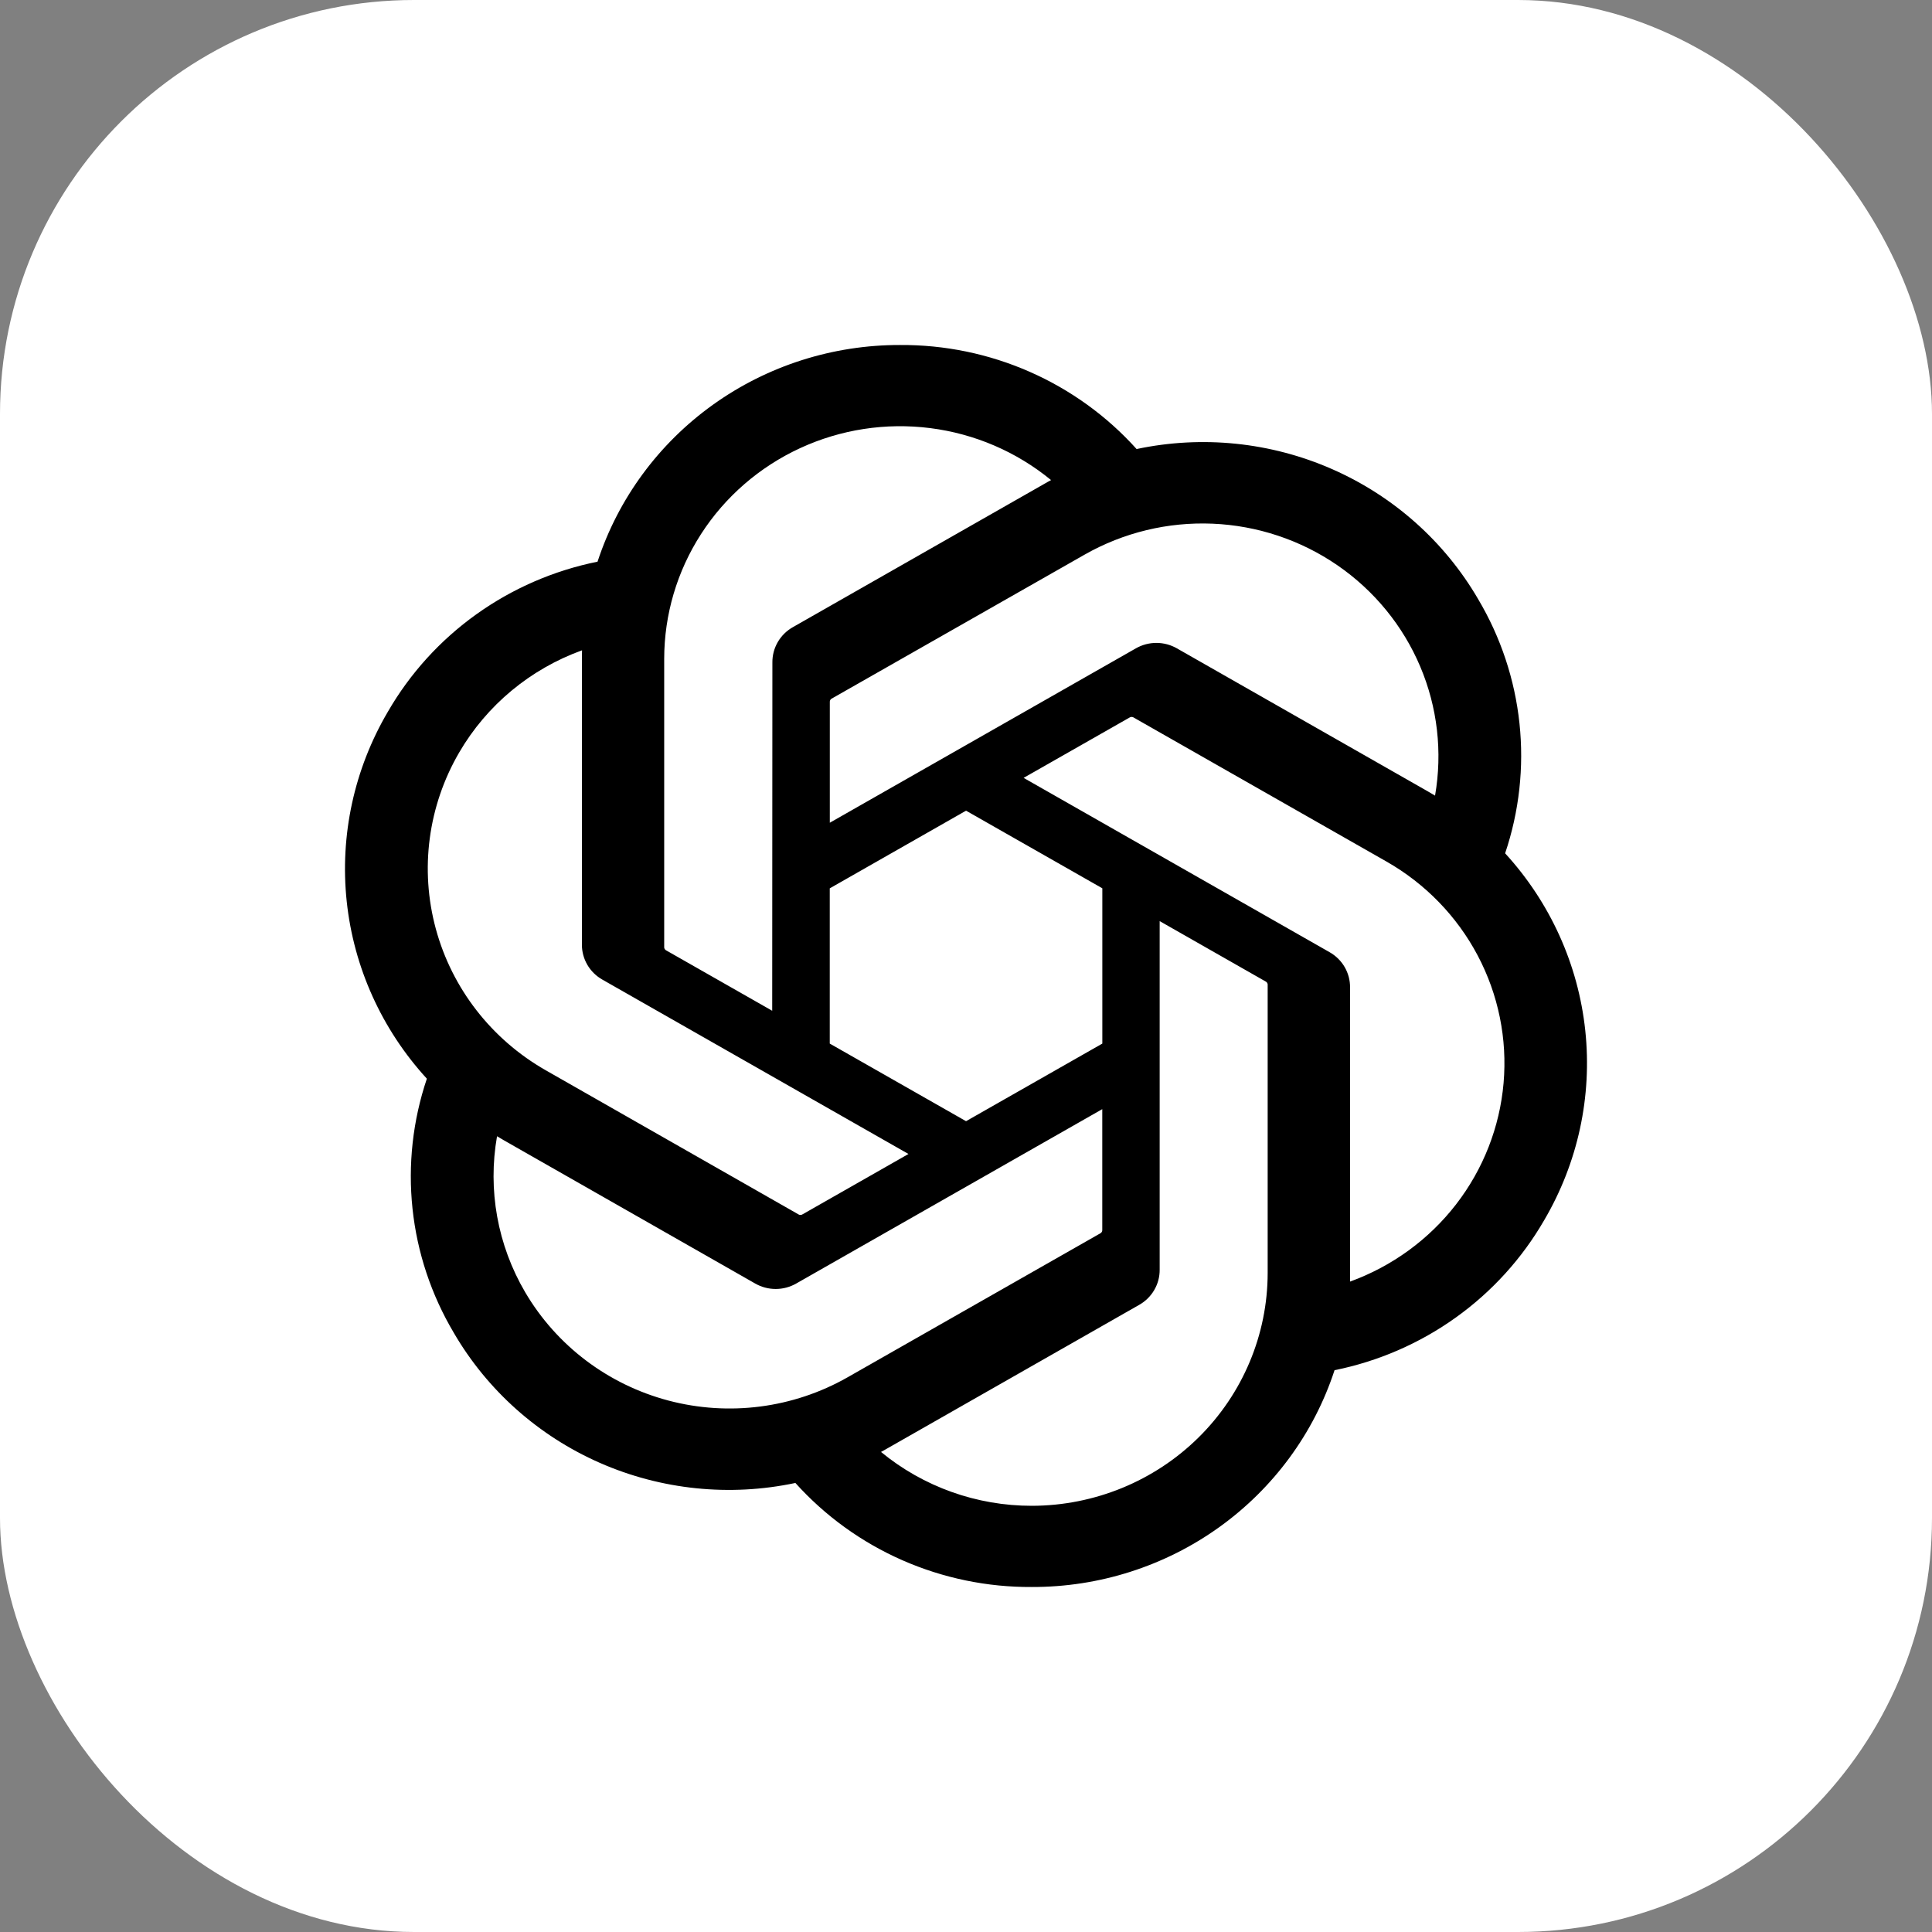
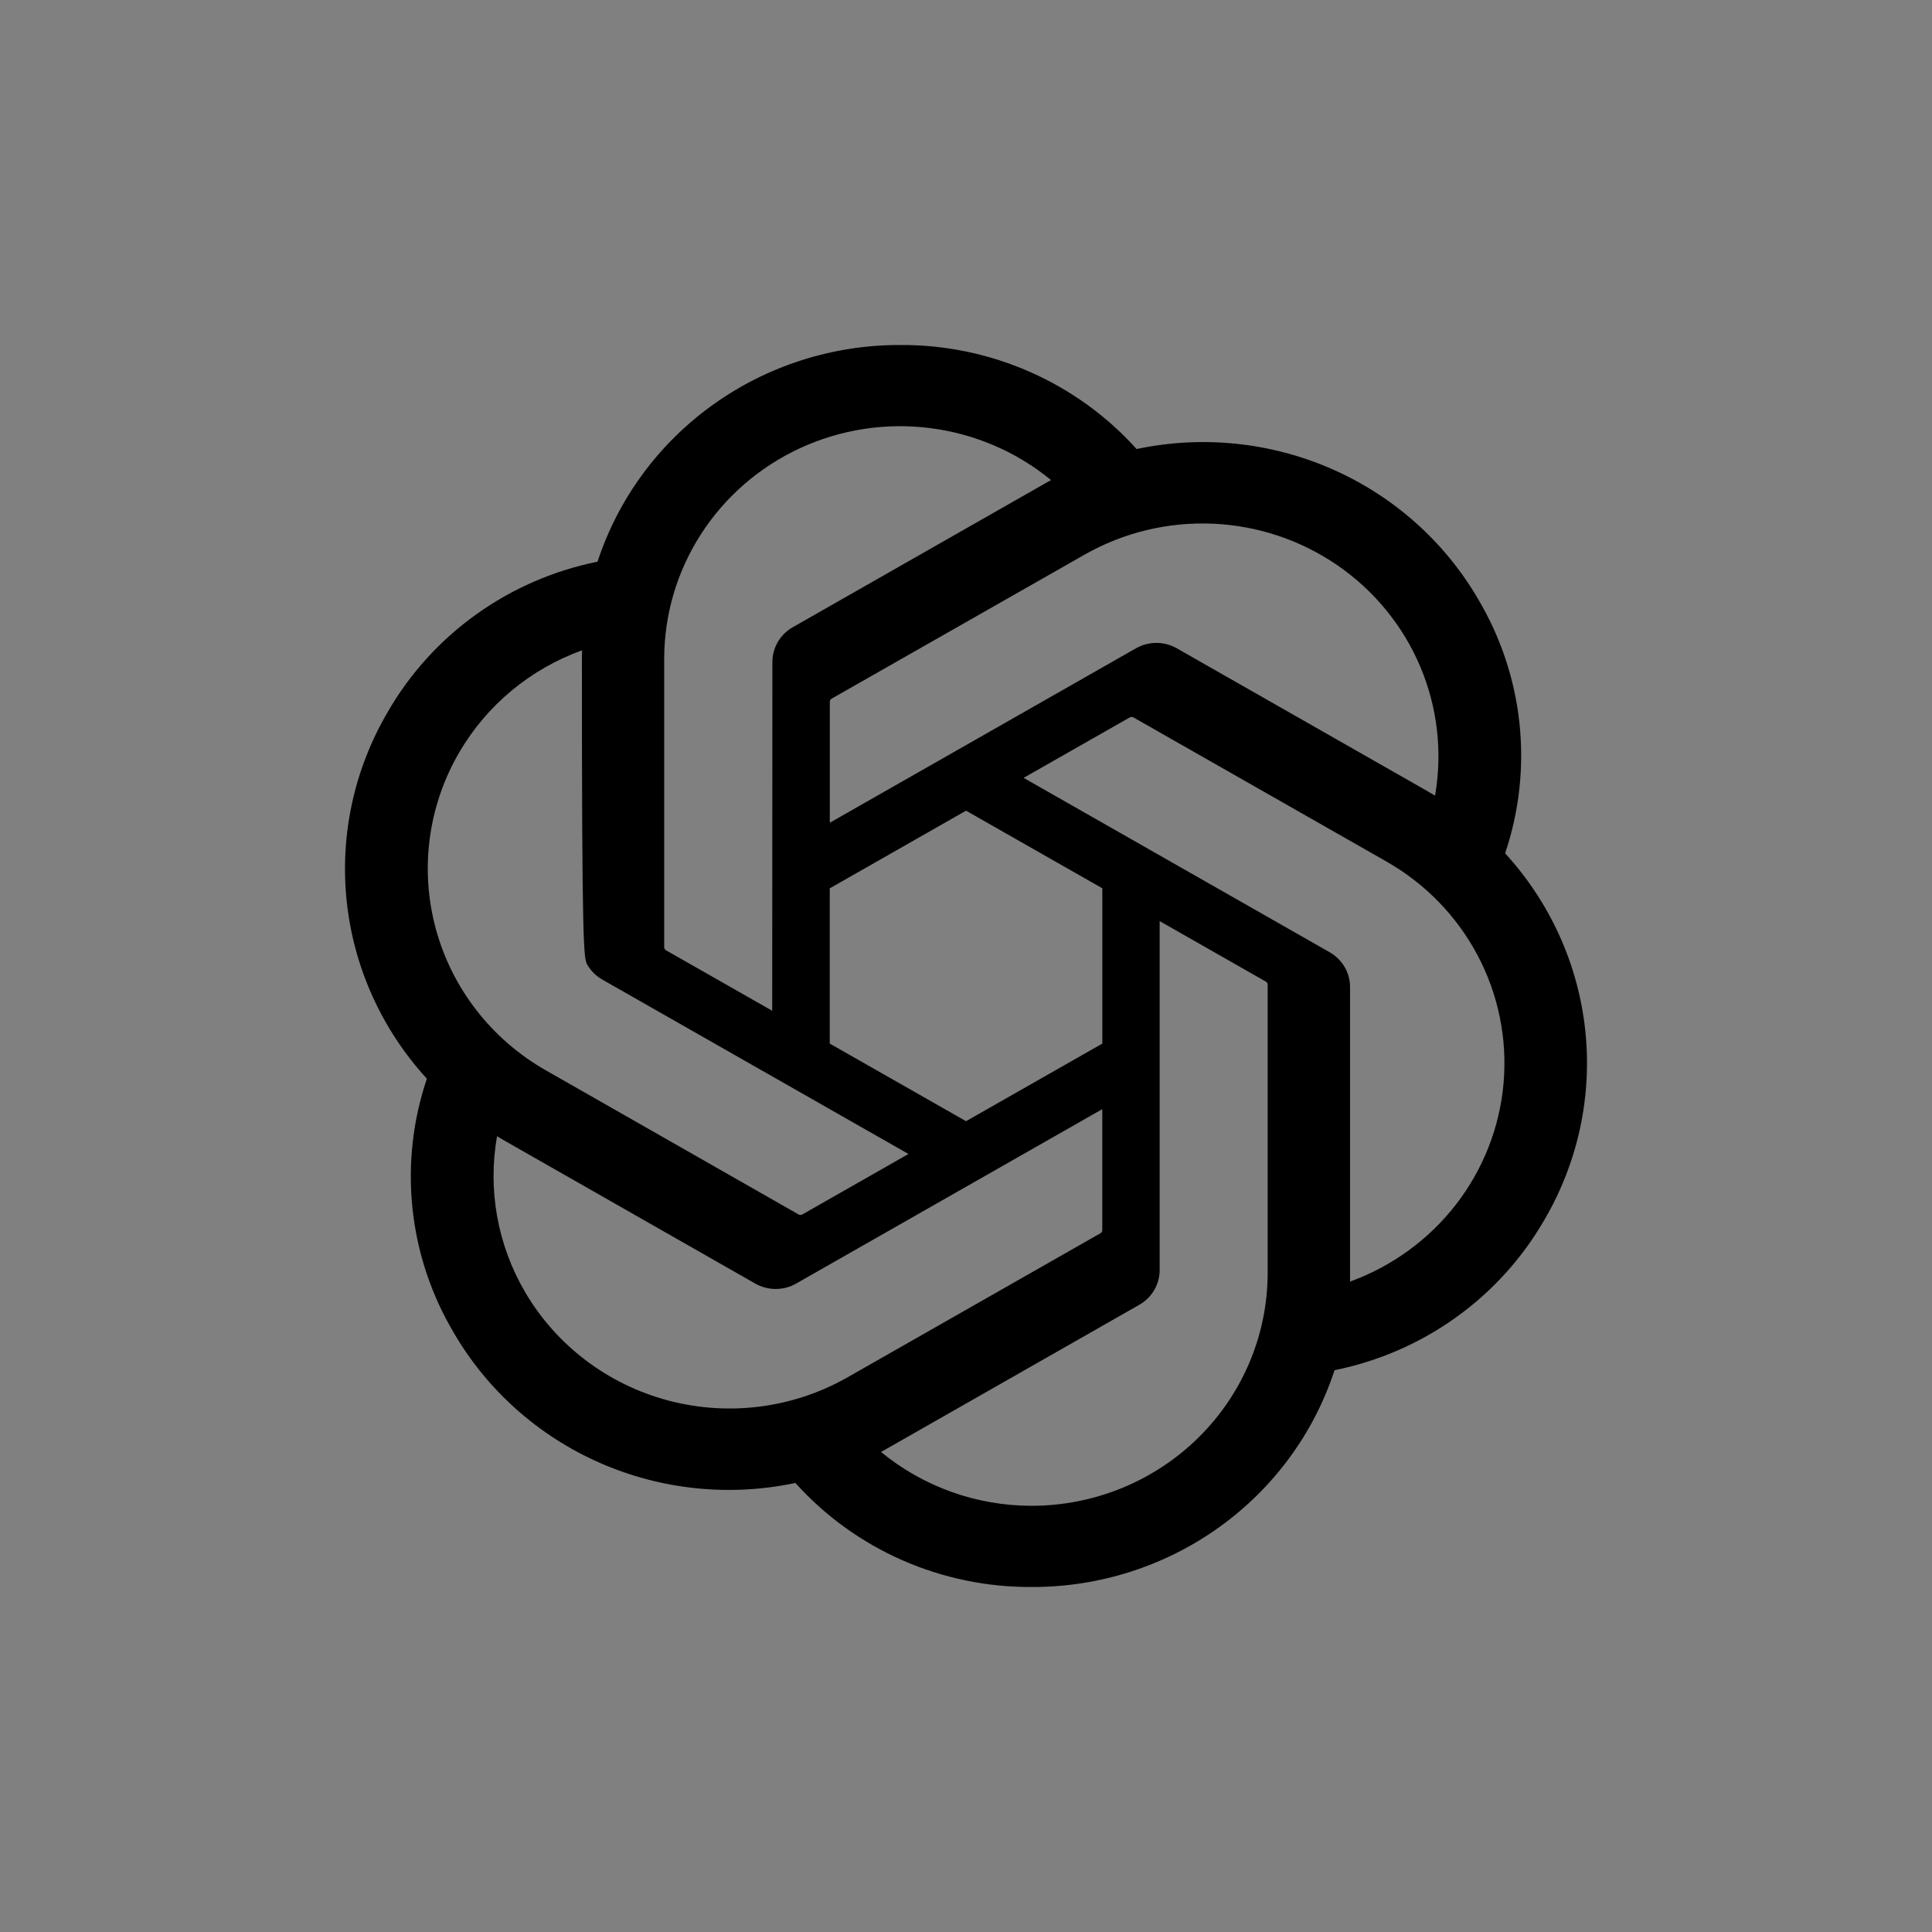
<svg xmlns="http://www.w3.org/2000/svg" width="140" height="140" viewBox="0 0 140 140" fill="none">
  <rect x="0" y="0" width="140" height="140" fill="#808080" stroke="none" />
-   <rect width="140" height="140" rx="30" fill="white" />
-   <path d="M109.067 61.834C110.089 58.804 110.444 55.594 110.107 52.418C109.77 49.242 108.75 46.174 107.114 43.419C104.689 39.252 100.985 35.952 96.536 33.997C92.087 32.041 87.124 31.531 82.362 32.539C80.214 30.151 77.574 28.243 74.618 26.943C71.662 25.642 68.46 24.98 65.223 25C60.355 24.989 55.608 26.503 51.668 29.325C47.728 32.147 44.798 36.13 43.3 40.701C40.128 41.341 37.132 42.643 34.511 44.519C31.891 46.395 29.707 48.801 28.105 51.577C25.661 55.733 24.617 60.547 25.125 65.326C25.634 70.105 27.667 74.601 30.932 78.166C29.91 81.196 29.555 84.406 29.892 87.582C30.228 90.758 31.249 93.826 32.885 96.581C35.31 100.748 39.014 104.047 43.463 106.003C47.912 107.958 52.875 108.469 57.637 107.461C59.785 109.849 62.425 111.757 65.38 113.057C68.336 114.357 71.539 115.02 74.775 115C79.646 115.012 84.395 113.497 88.337 110.674C92.279 107.85 95.21 103.864 96.706 99.29C99.878 98.65 102.874 97.348 105.495 95.472C108.115 93.597 110.299 91.19 111.901 88.414C114.342 84.258 115.383 79.445 114.874 74.668C114.365 69.891 112.331 65.397 109.067 61.834ZM74.783 109.116C70.784 109.122 66.911 107.74 63.841 105.213C63.979 105.138 64.222 105.007 64.38 104.911L82.542 94.56C82.998 94.304 83.376 93.933 83.638 93.485C83.901 93.037 84.037 92.528 84.034 92.011V66.747L91.711 71.121C91.751 71.14 91.786 71.17 91.812 71.206C91.838 71.242 91.854 71.284 91.86 71.328V92.25C91.854 96.719 90.054 101.003 86.853 104.164C83.652 107.326 79.311 109.106 74.783 109.116ZM38.056 93.639C36.053 90.225 35.332 86.224 36.017 82.337C36.152 82.417 36.388 82.559 36.557 82.655L54.718 93.006C55.171 93.267 55.686 93.404 56.21 93.404C56.734 93.404 57.249 93.267 57.702 93.006L79.875 80.373V89.12C79.878 89.165 79.869 89.21 79.85 89.25C79.831 89.291 79.802 89.326 79.766 89.353L61.406 99.812C57.479 102.044 52.815 102.647 48.438 101.49C44.06 100.332 40.327 97.509 38.056 93.639ZM33.279 54.519C35.273 51.1 38.422 48.482 42.176 47.124C42.176 47.278 42.167 47.551 42.167 47.741V68.443C42.164 68.96 42.3 69.469 42.562 69.916C42.824 70.364 43.202 70.735 43.658 70.991L65.831 83.622L58.155 87.995C58.117 88.02 58.073 88.035 58.028 88.039C57.983 88.043 57.938 88.036 57.896 88.019L39.535 77.55C35.614 75.31 32.754 71.628 31.582 67.31C30.409 62.993 31.019 58.393 33.279 54.519ZM96.348 69L74.175 56.367L81.851 51.996C81.889 51.971 81.933 51.956 81.978 51.952C82.023 51.948 82.068 51.955 82.11 51.973L100.472 62.432C103.285 64.035 105.576 66.396 107.079 69.238C108.581 72.08 109.232 75.285 108.955 78.479C108.678 81.673 107.484 84.722 105.514 87.271C103.544 89.819 100.878 91.761 97.83 92.869C97.83 92.713 97.83 92.44 97.83 92.25V71.548C97.834 71.032 97.699 70.524 97.439 70.076C97.178 69.628 96.802 69.257 96.348 69ZM103.989 57.654C103.854 57.572 103.618 57.432 103.449 57.336L85.288 46.985C84.835 46.725 84.32 46.587 83.796 46.587C83.272 46.587 82.757 46.725 82.304 46.985L60.131 59.618V50.871C60.128 50.826 60.137 50.782 60.156 50.741C60.175 50.701 60.204 50.665 60.241 50.639L78.6 40.188C81.413 38.588 84.629 37.811 87.873 37.948C91.117 38.086 94.254 39.132 96.917 40.964C99.58 42.796 101.66 45.339 102.912 48.294C104.165 51.25 104.538 54.496 103.989 57.654ZM55.957 73.244L48.279 68.871C48.239 68.851 48.204 68.822 48.178 68.785C48.152 68.749 48.135 68.707 48.13 68.663V47.741C48.132 44.537 49.059 41.399 50.803 38.696C52.547 35.992 55.035 33.835 57.976 32.476C60.917 31.117 64.189 30.613 67.41 31.023C70.632 31.432 73.668 32.739 76.164 34.789C76.025 34.864 75.784 34.995 75.624 35.091L57.462 45.442C57.007 45.697 56.628 46.068 56.366 46.516C56.104 46.964 55.967 47.472 55.97 47.989L55.957 73.244ZM60.127 64.373L70.003 58.745L79.879 64.369V75.622L70.003 81.246L60.127 75.622V64.373Z" fill="black" />
+   <path d="M109.067 61.834C110.089 58.804 110.444 55.594 110.107 52.418C109.77 49.242 108.75 46.174 107.114 43.419C104.689 39.252 100.985 35.952 96.536 33.997C92.087 32.041 87.124 31.531 82.362 32.539C80.214 30.151 77.574 28.243 74.618 26.943C71.662 25.642 68.46 24.98 65.223 25C60.355 24.989 55.608 26.503 51.668 29.325C47.728 32.147 44.798 36.13 43.3 40.701C40.128 41.341 37.132 42.643 34.511 44.519C31.891 46.395 29.707 48.801 28.105 51.577C25.661 55.733 24.617 60.547 25.125 65.326C25.634 70.105 27.667 74.601 30.932 78.166C29.91 81.196 29.555 84.406 29.892 87.582C30.228 90.758 31.249 93.826 32.885 96.581C35.31 100.748 39.014 104.047 43.463 106.003C47.912 107.958 52.875 108.469 57.637 107.461C59.785 109.849 62.425 111.757 65.38 113.057C68.336 114.357 71.539 115.02 74.775 115C79.646 115.012 84.395 113.497 88.337 110.674C92.279 107.85 95.21 103.864 96.706 99.29C99.878 98.65 102.874 97.348 105.495 95.472C108.115 93.597 110.299 91.19 111.901 88.414C114.342 84.258 115.383 79.445 114.874 74.668C114.365 69.891 112.331 65.397 109.067 61.834ZM74.783 109.116C70.784 109.122 66.911 107.74 63.841 105.213C63.979 105.138 64.222 105.007 64.38 104.911L82.542 94.56C82.998 94.304 83.376 93.933 83.638 93.485C83.901 93.037 84.037 92.528 84.034 92.011V66.747L91.711 71.121C91.751 71.14 91.786 71.17 91.812 71.206C91.838 71.242 91.854 71.284 91.86 71.328V92.25C91.854 96.719 90.054 101.003 86.853 104.164C83.652 107.326 79.311 109.106 74.783 109.116ZM38.056 93.639C36.053 90.225 35.332 86.224 36.017 82.337C36.152 82.417 36.388 82.559 36.557 82.655L54.718 93.006C55.171 93.267 55.686 93.404 56.21 93.404C56.734 93.404 57.249 93.267 57.702 93.006L79.875 80.373V89.12C79.878 89.165 79.869 89.21 79.85 89.25C79.831 89.291 79.802 89.326 79.766 89.353L61.406 99.812C57.479 102.044 52.815 102.647 48.438 101.49C44.06 100.332 40.327 97.509 38.056 93.639ZM33.279 54.519C35.273 51.1 38.422 48.482 42.176 47.124C42.176 47.278 42.167 47.551 42.167 47.741C42.164 68.96 42.3 69.469 42.562 69.916C42.824 70.364 43.202 70.735 43.658 70.991L65.831 83.622L58.155 87.995C58.117 88.02 58.073 88.035 58.028 88.039C57.983 88.043 57.938 88.036 57.896 88.019L39.535 77.55C35.614 75.31 32.754 71.628 31.582 67.31C30.409 62.993 31.019 58.393 33.279 54.519ZM96.348 69L74.175 56.367L81.851 51.996C81.889 51.971 81.933 51.956 81.978 51.952C82.023 51.948 82.068 51.955 82.11 51.973L100.472 62.432C103.285 64.035 105.576 66.396 107.079 69.238C108.581 72.08 109.232 75.285 108.955 78.479C108.678 81.673 107.484 84.722 105.514 87.271C103.544 89.819 100.878 91.761 97.83 92.869C97.83 92.713 97.83 92.44 97.83 92.25V71.548C97.834 71.032 97.699 70.524 97.439 70.076C97.178 69.628 96.802 69.257 96.348 69ZM103.989 57.654C103.854 57.572 103.618 57.432 103.449 57.336L85.288 46.985C84.835 46.725 84.32 46.587 83.796 46.587C83.272 46.587 82.757 46.725 82.304 46.985L60.131 59.618V50.871C60.128 50.826 60.137 50.782 60.156 50.741C60.175 50.701 60.204 50.665 60.241 50.639L78.6 40.188C81.413 38.588 84.629 37.811 87.873 37.948C91.117 38.086 94.254 39.132 96.917 40.964C99.58 42.796 101.66 45.339 102.912 48.294C104.165 51.25 104.538 54.496 103.989 57.654ZM55.957 73.244L48.279 68.871C48.239 68.851 48.204 68.822 48.178 68.785C48.152 68.749 48.135 68.707 48.13 68.663V47.741C48.132 44.537 49.059 41.399 50.803 38.696C52.547 35.992 55.035 33.835 57.976 32.476C60.917 31.117 64.189 30.613 67.41 31.023C70.632 31.432 73.668 32.739 76.164 34.789C76.025 34.864 75.784 34.995 75.624 35.091L57.462 45.442C57.007 45.697 56.628 46.068 56.366 46.516C56.104 46.964 55.967 47.472 55.97 47.989L55.957 73.244ZM60.127 64.373L70.003 58.745L79.879 64.369V75.622L70.003 81.246L60.127 75.622V64.373Z" fill="black" />
</svg>